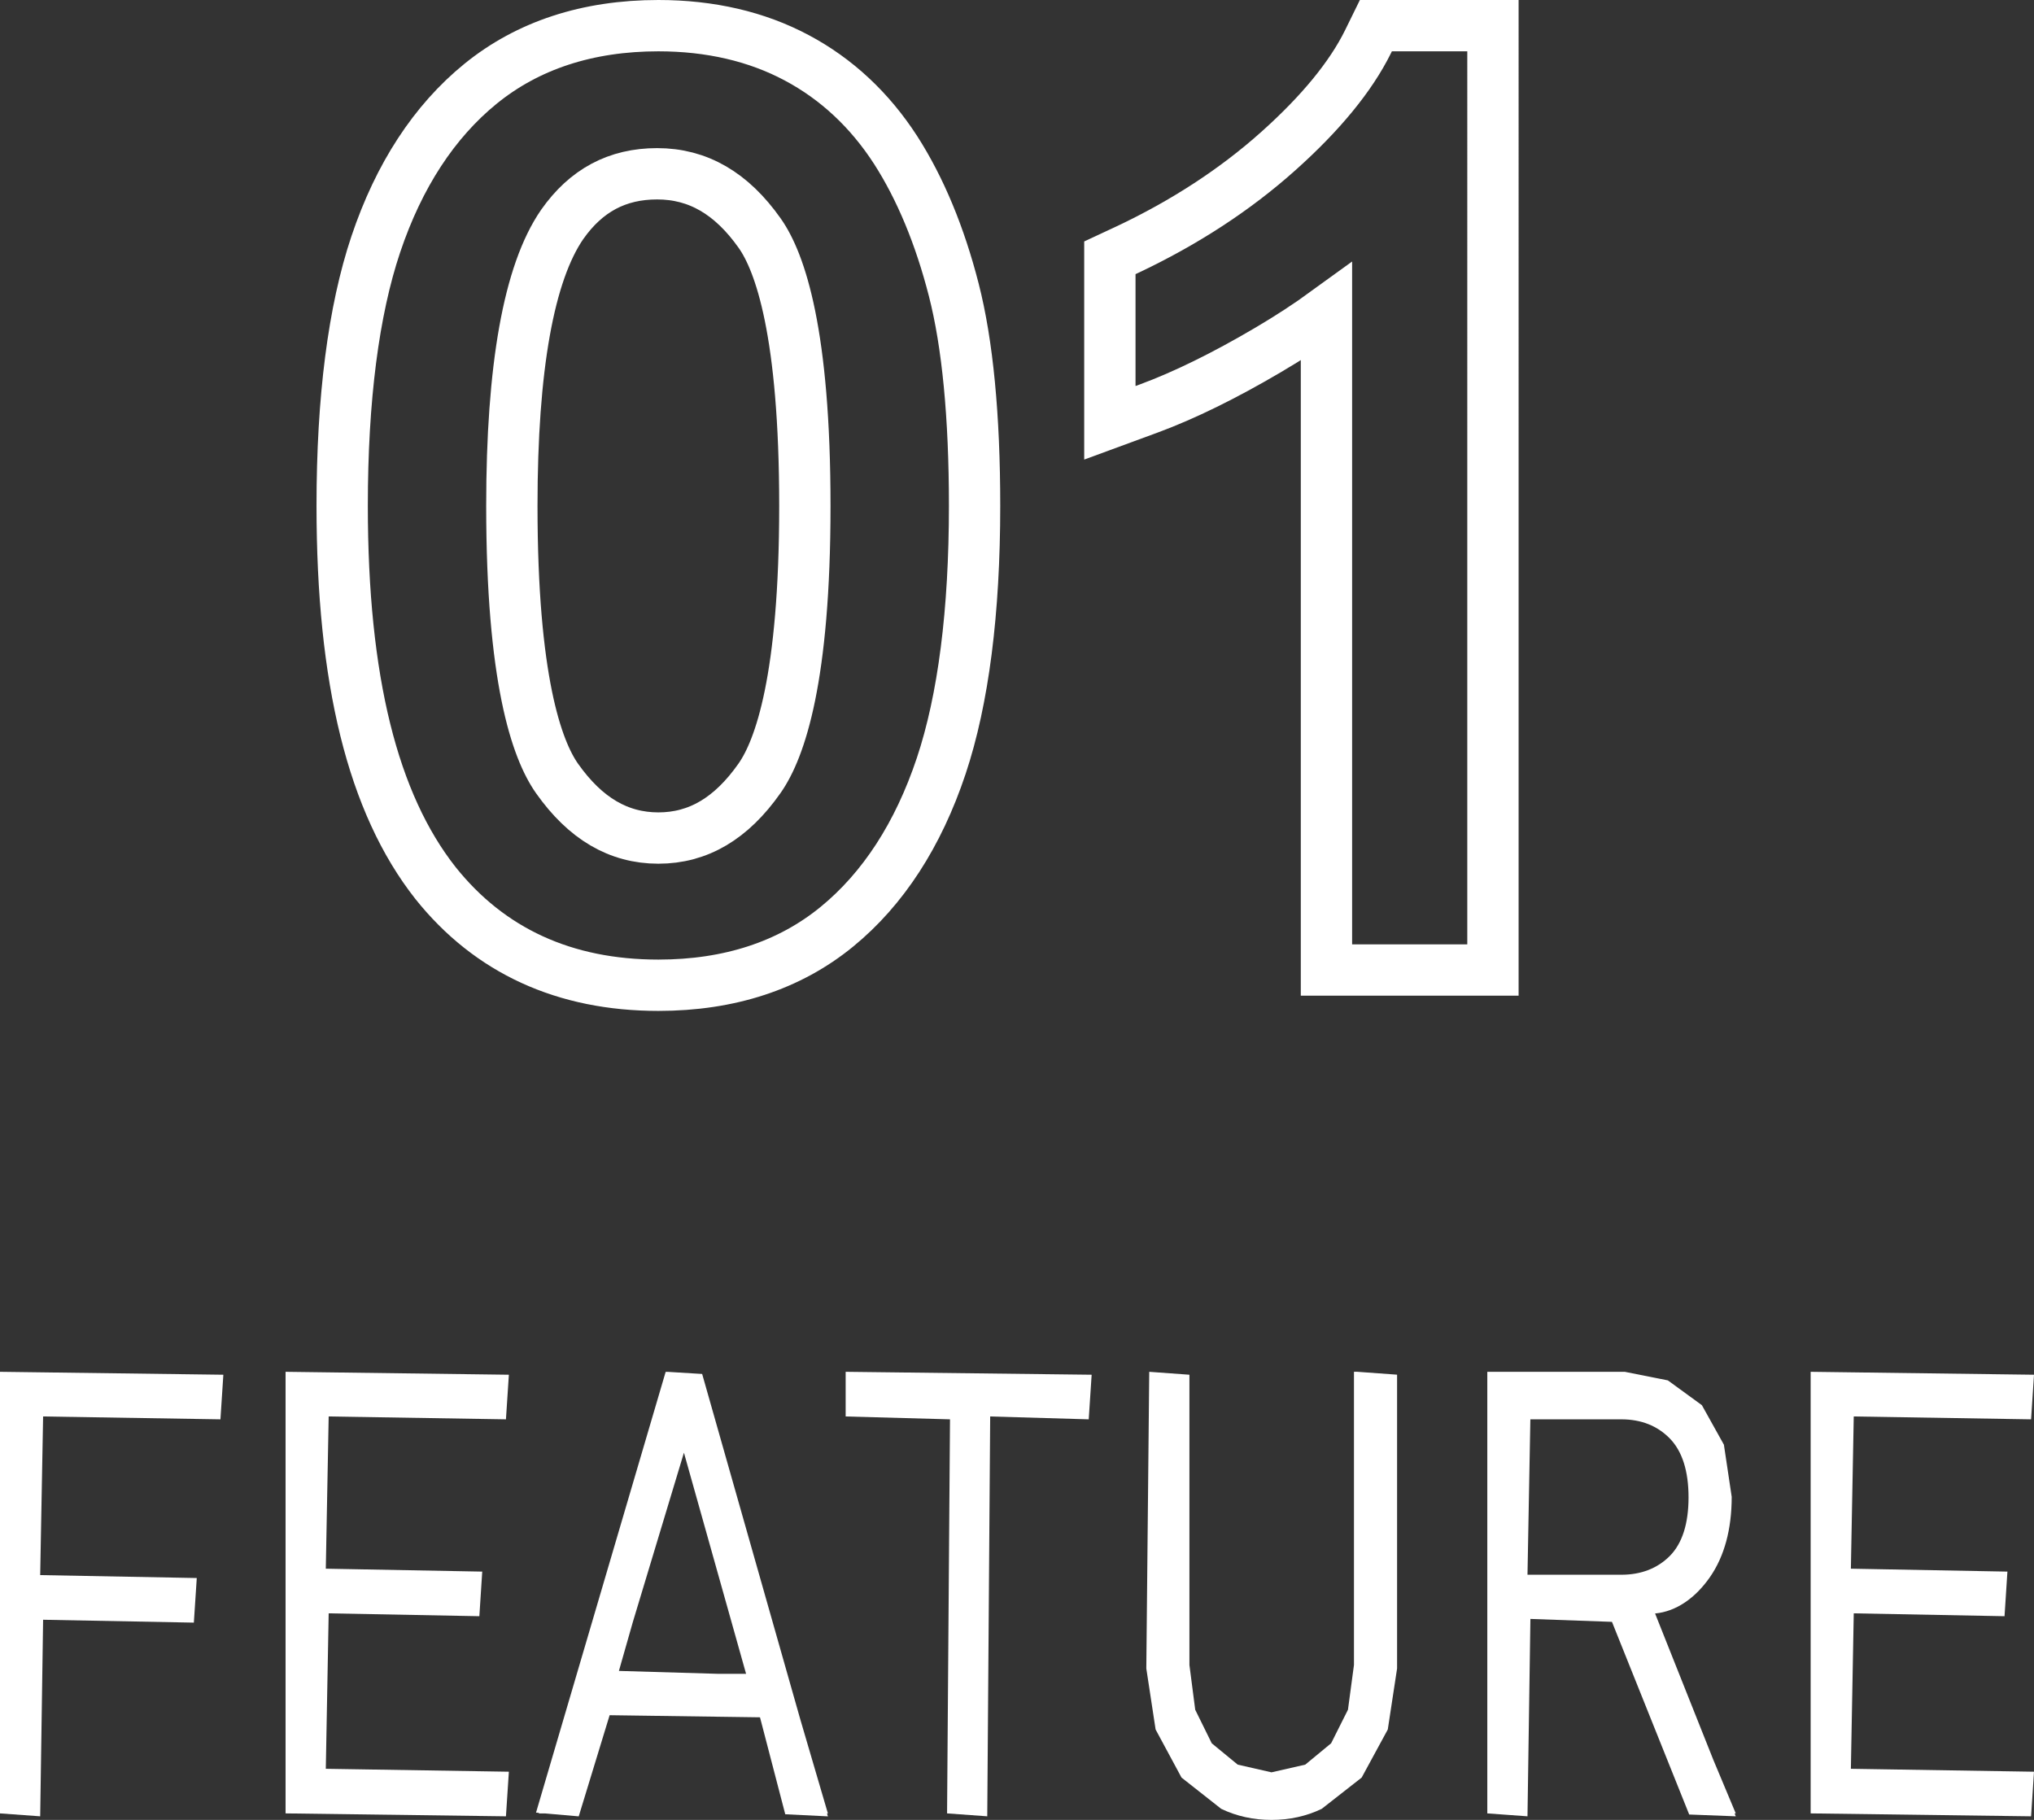
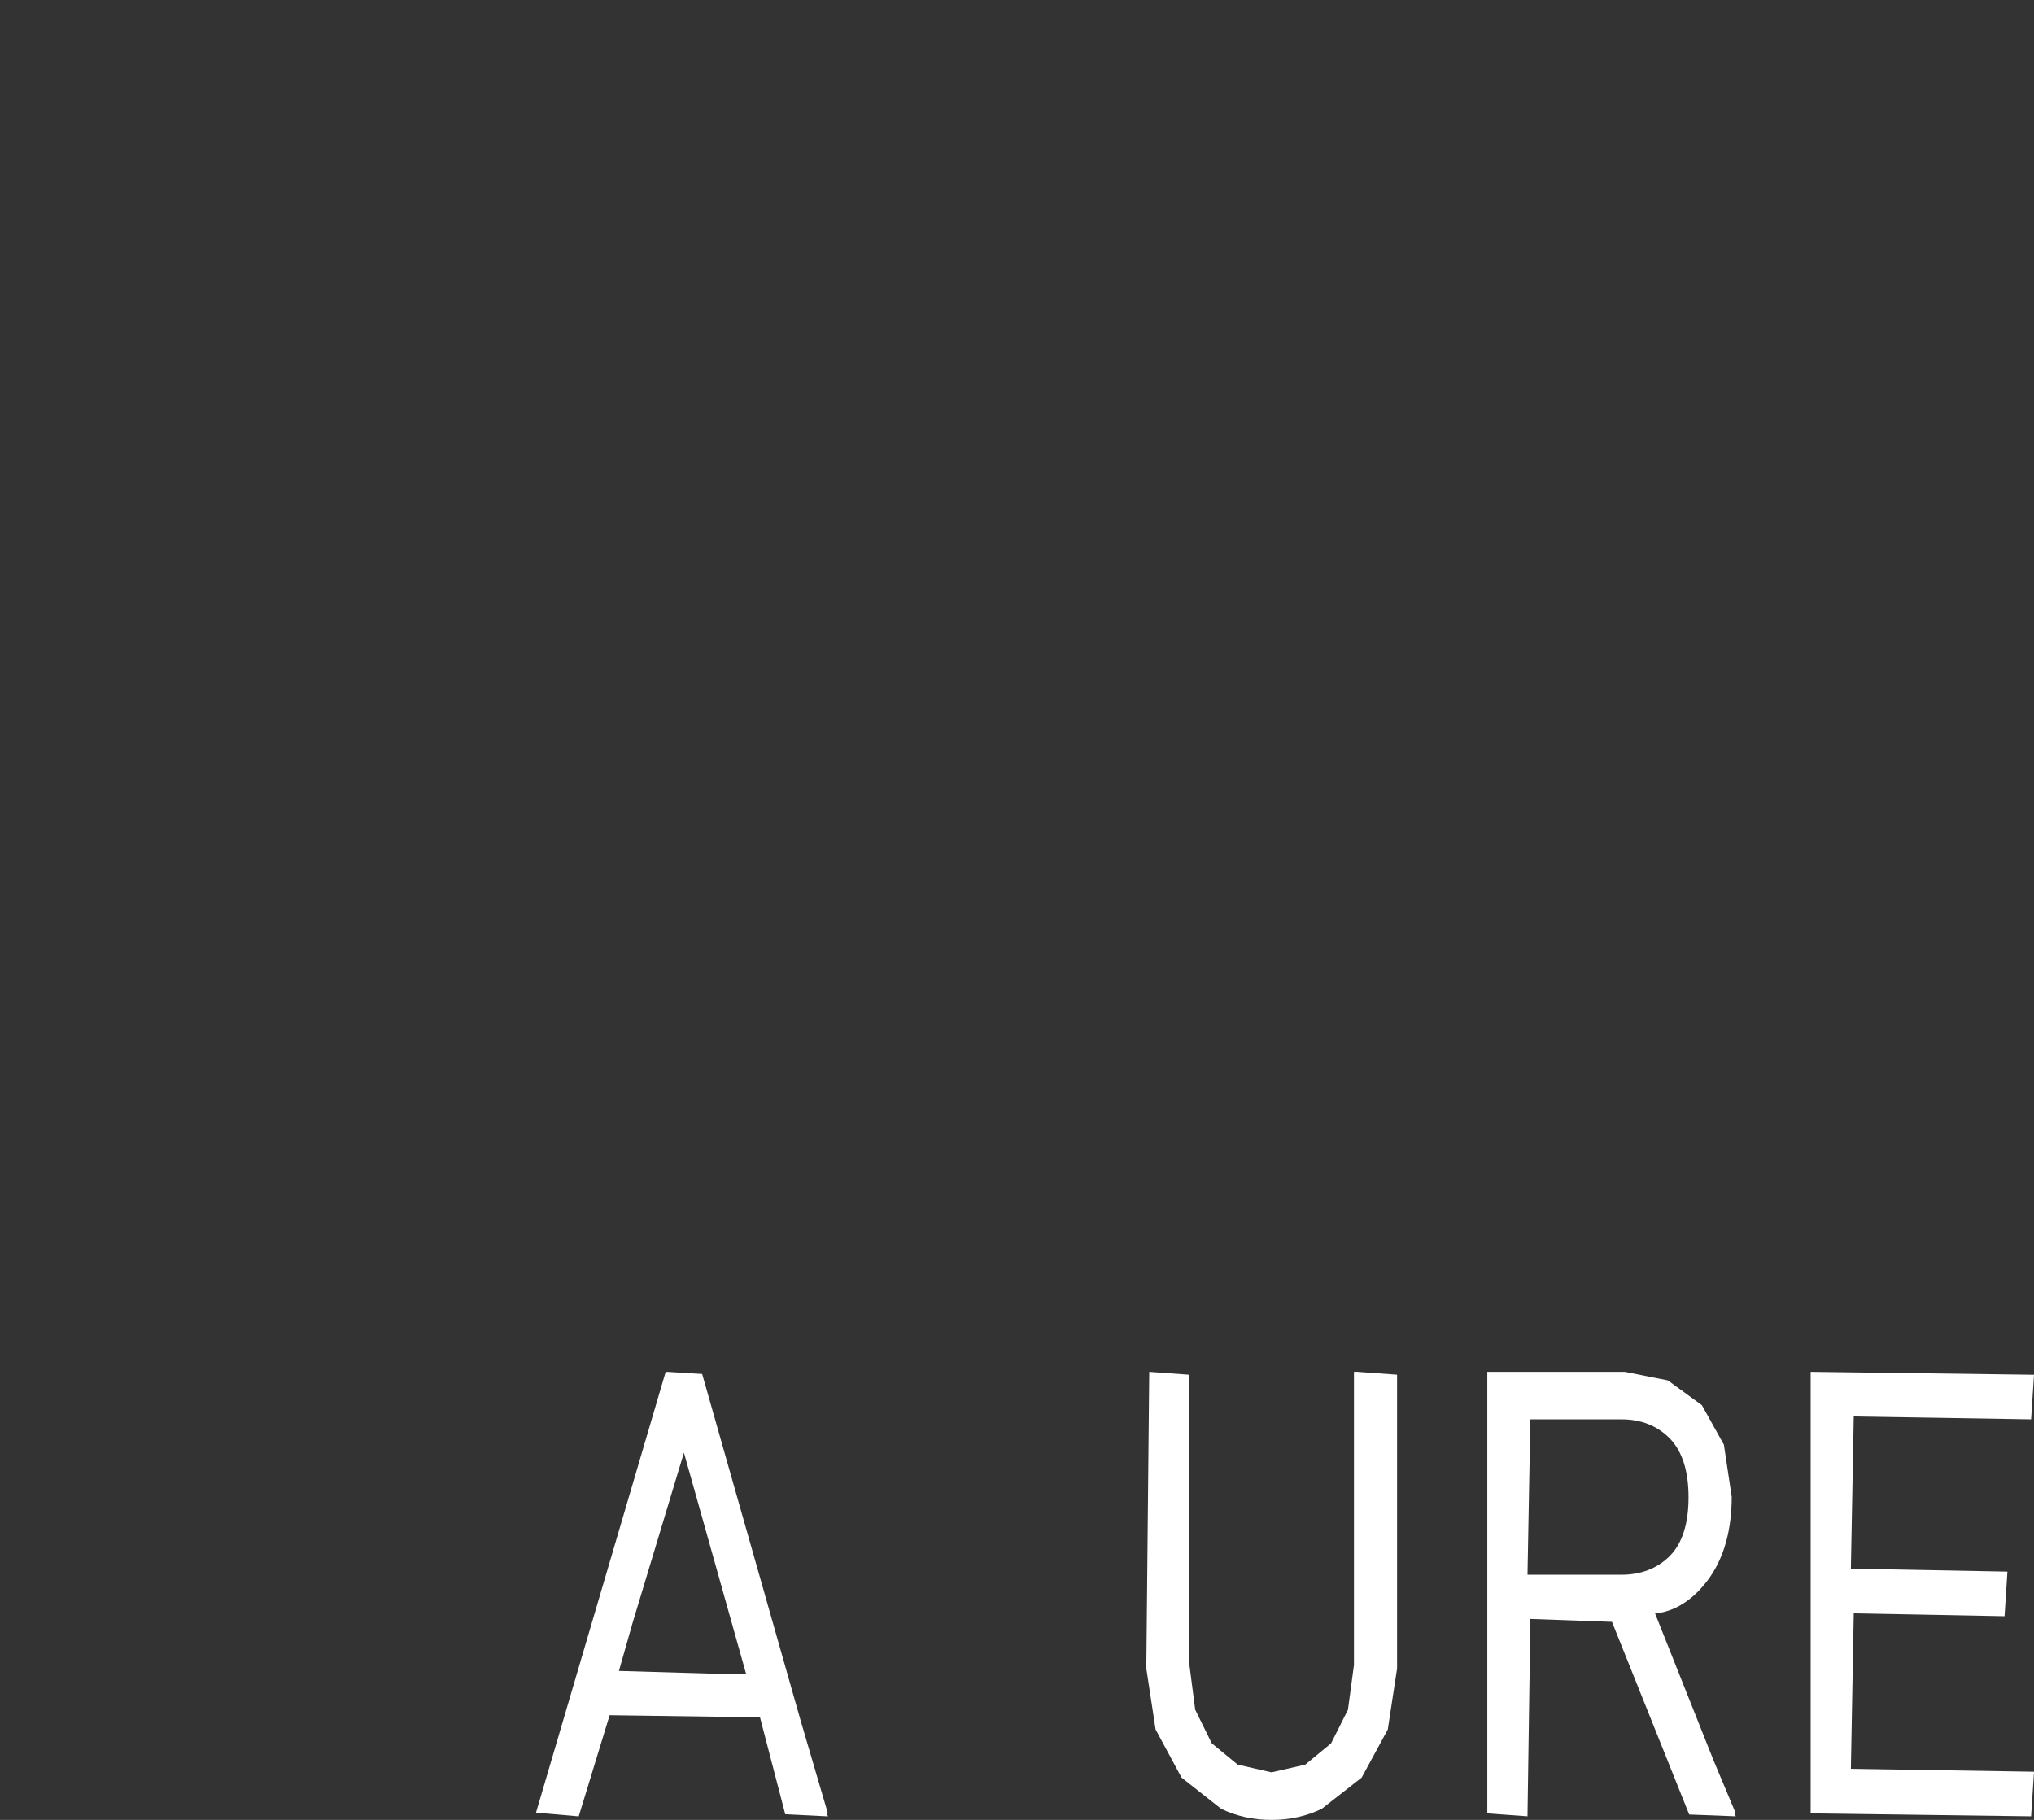
<svg xmlns="http://www.w3.org/2000/svg" version="1.1" id="レイヤー_1" width="39.631" height="35.46" viewBox="0 0 39.631 35.46" overflow="visible" enable-background="new 0 0 39.631 35.46" xml:space="preserve">
  <rect x="0" y="0" width="39.631" height="35.46" fill="#333333" stroke="none" />
  <g>
-     <path fill="none" stroke="#FFFFFF" d="M9.362,1.633C8.459,2.368,7.772,3.42,7.322,4.76C6.888,6.054,6.667,7.768,6.667,9.854   c0,3.394,0.595,5.798,1.818,7.351c1.055,1.322,2.516,1.992,4.343,1.992c1.384,0,2.554-0.384,3.478-1.14   c0.902-0.738,1.586-1.793,2.033-3.133c0.432-1.295,0.65-3,0.65-5.07c0-1.745-0.137-3.16-0.405-4.205   c-0.271-1.058-0.651-1.974-1.132-2.724c-0.505-0.782-1.154-1.388-1.932-1.801C14.744,0.711,13.839,0.5,12.828,0.5   C11.451,0.5,10.285,0.882,9.362,1.633z M10.855,15.17L10.855,15.17c-0.402-0.569-0.882-1.954-0.882-5.313   c0-2.694,0.33-4.54,0.981-5.484c0.466-0.663,1.072-0.987,1.85-0.987c0.794,0,1.447,0.378,1.997,1.156   c0.402,0.569,0.881,1.954,0.881,5.315c0,3.348-0.48,4.734-0.884,5.309c-0.55,0.783-1.194,1.163-1.971,1.163   C12.051,16.328,11.406,15.949,10.855,15.17z" />
-     <path fill="none" stroke="#FFFFFF" d="M26.808,0.5l-0.155,0.316c-0.334,0.675-0.921,1.391-1.745,2.127   c-0.839,0.751-1.833,1.399-2.957,1.928l-0.326,0.152v3.215l0.764-0.281c0.687-0.254,1.464-0.635,2.313-1.135   c0.419-0.246,0.799-0.495,1.143-0.745c0,1.986,0,12.823,0,12.823h3.244V0.5H26.808z" />
-   </g>
+     </g>
  <g>
-     <polygon fill="#FFFFFF" points="0,35.333 0.783,35.39 0.84,31.56 3.777,31.616 3.834,30.747 0.783,30.69 0.84,27.599 4.295,27.655    4.352,26.786 0,26.729  " />
-     <polygon fill="#FFFFFF" points="9.858,27.655 9.915,26.786 5.564,26.729 5.564,35.333 9.858,35.39 9.915,34.521 6.348,34.464    6.404,31.435 9.34,31.491 9.396,30.622 6.348,30.565 6.404,27.599  " />
    <path fill="#FFFFFF" d="M15.594,33.504l-1.913-6.733l-0.669-0.041H12.97l-2.526,8.588l0.058,0.005l-0.003,0.011h0.125l0.652,0.057   l0.602-1.971l2.93,0.041l0.492,1.889l0.831,0.041l-0.017-0.057h0.017L15.594,33.504z M12.33,31.606   c0.356-1.181,0.926-3.067,0.996-3.301c0.095,0.336,1.164,4.143,1.211,4.309h-0.536l-1.942-0.057L12.33,31.606z" />
-     <polygon fill="#FFFFFF" points="16.477,27.599 18.51,27.655 18.453,35.333 19.236,35.39 19.293,27.599 21.213,27.655 21.27,26.786    16.477,26.729  " />
    <path fill="#FFFFFF" d="M26.381,26.729v5.712l-0.117,0.872l-0.328,0.654l-0.504,0.416l-0.658,0.15l-0.658-0.15l-0.506-0.416   l-0.322-0.653c0-0.001-0.113-0.873-0.113-0.873v-5.655l-0.783-0.057l-0.057,5.781l0.181,1.188l0.505,0.937l0.773,0.609   c0.299,0.144,0.629,0.216,0.98,0.216s0.682-0.072,0.979-0.216l0.778-0.609l0.509-0.937l0.181-1.188v-5.725l-0.783-0.057H26.381z" />
    <path fill="#FFFFFF" d="M33.384,34.292l-1.136-2.854c0.414-0.039,0.787-0.303,1.07-0.71c0.28-0.404,0.423-0.931,0.423-1.563   l-0.152-1.016l-0.429-0.77l-0.663-0.483l-0.839-0.167h-2.679v8.604l0.783,0.057l0.057-3.846l1.589,0.057l1.505,3.754l0.907,0.035   l-0.022-0.057h0.022L33.384,34.292z M29.818,27.655c0.104,0,1.773,0,1.773,0c0.386,0,0.703,0.126,0.945,0.374   c0.242,0.249,0.364,0.635,0.364,1.146c0,0.512-0.122,0.895-0.363,1.14c-0.242,0.244-0.561,0.368-0.946,0.368h-1.829   C29.763,30.683,29.816,27.765,29.818,27.655z" />
    <polygon fill="#FFFFFF" points="36.119,31.435 39.057,31.491 39.113,30.622 36.063,30.565 36.119,27.599 39.574,27.655    39.631,26.786 35.279,26.729 35.279,35.333 39.574,35.39 39.631,34.521 36.063,34.464  " />
  </g>
</svg>